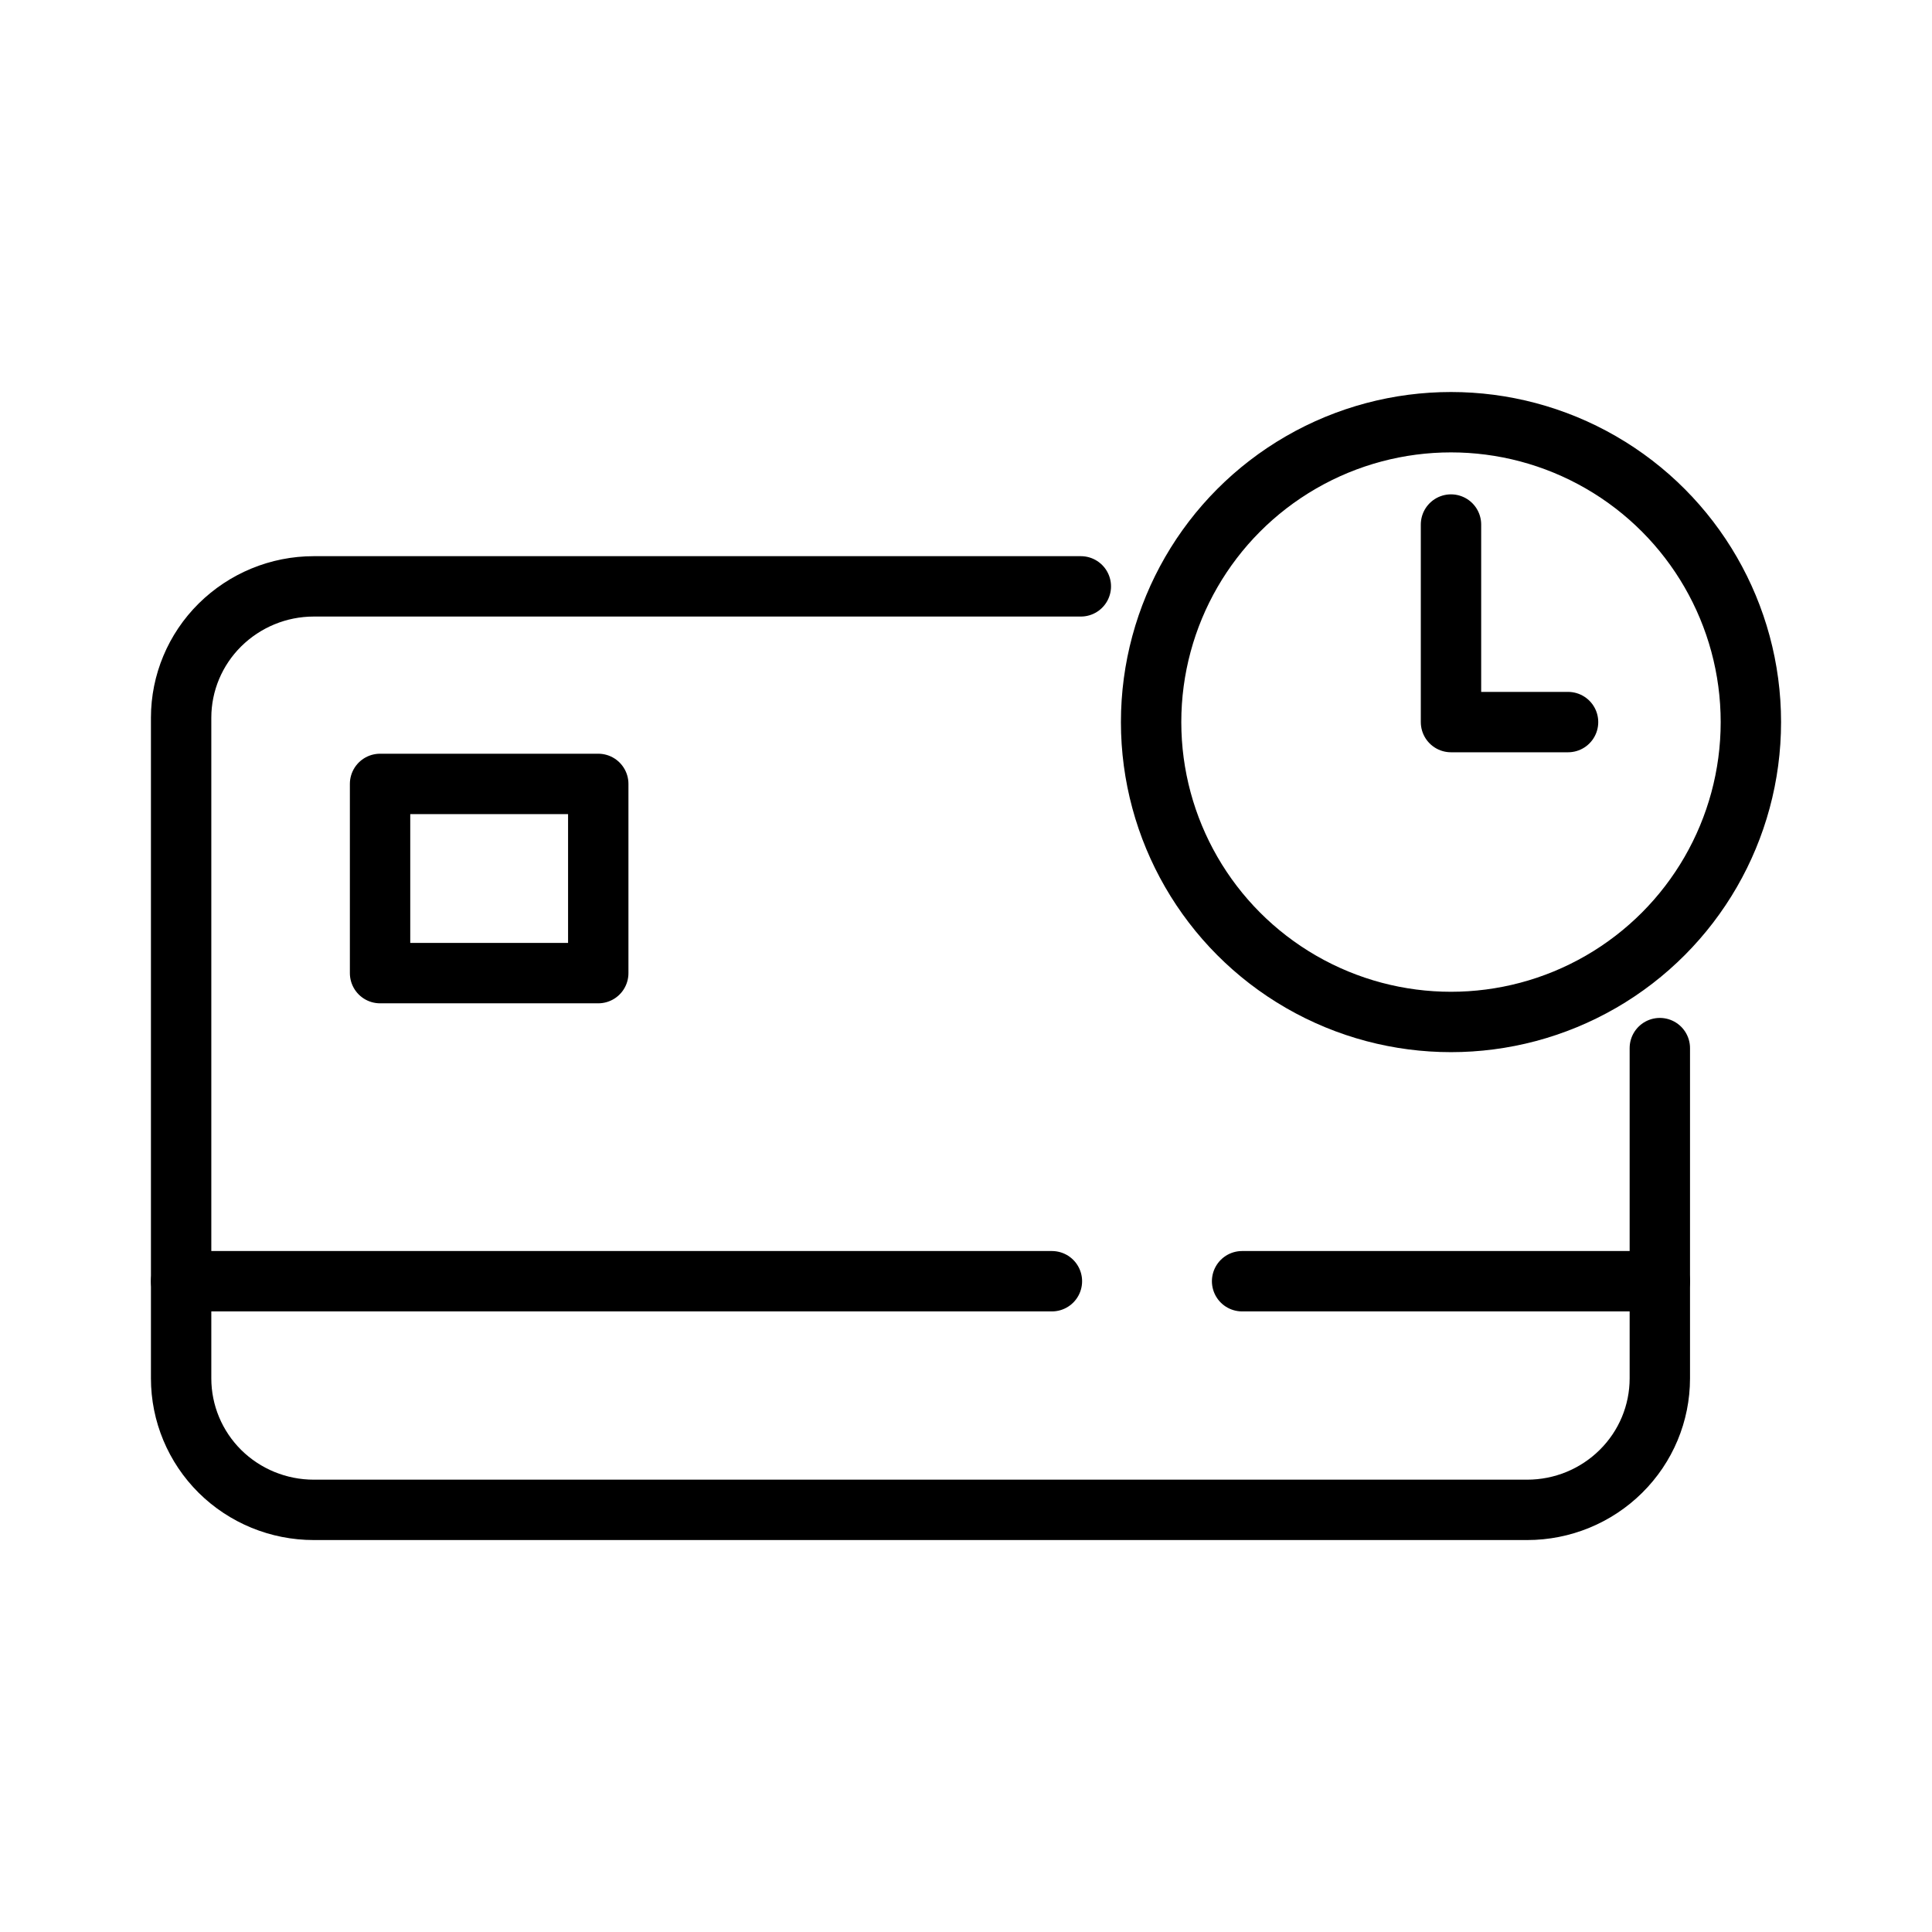
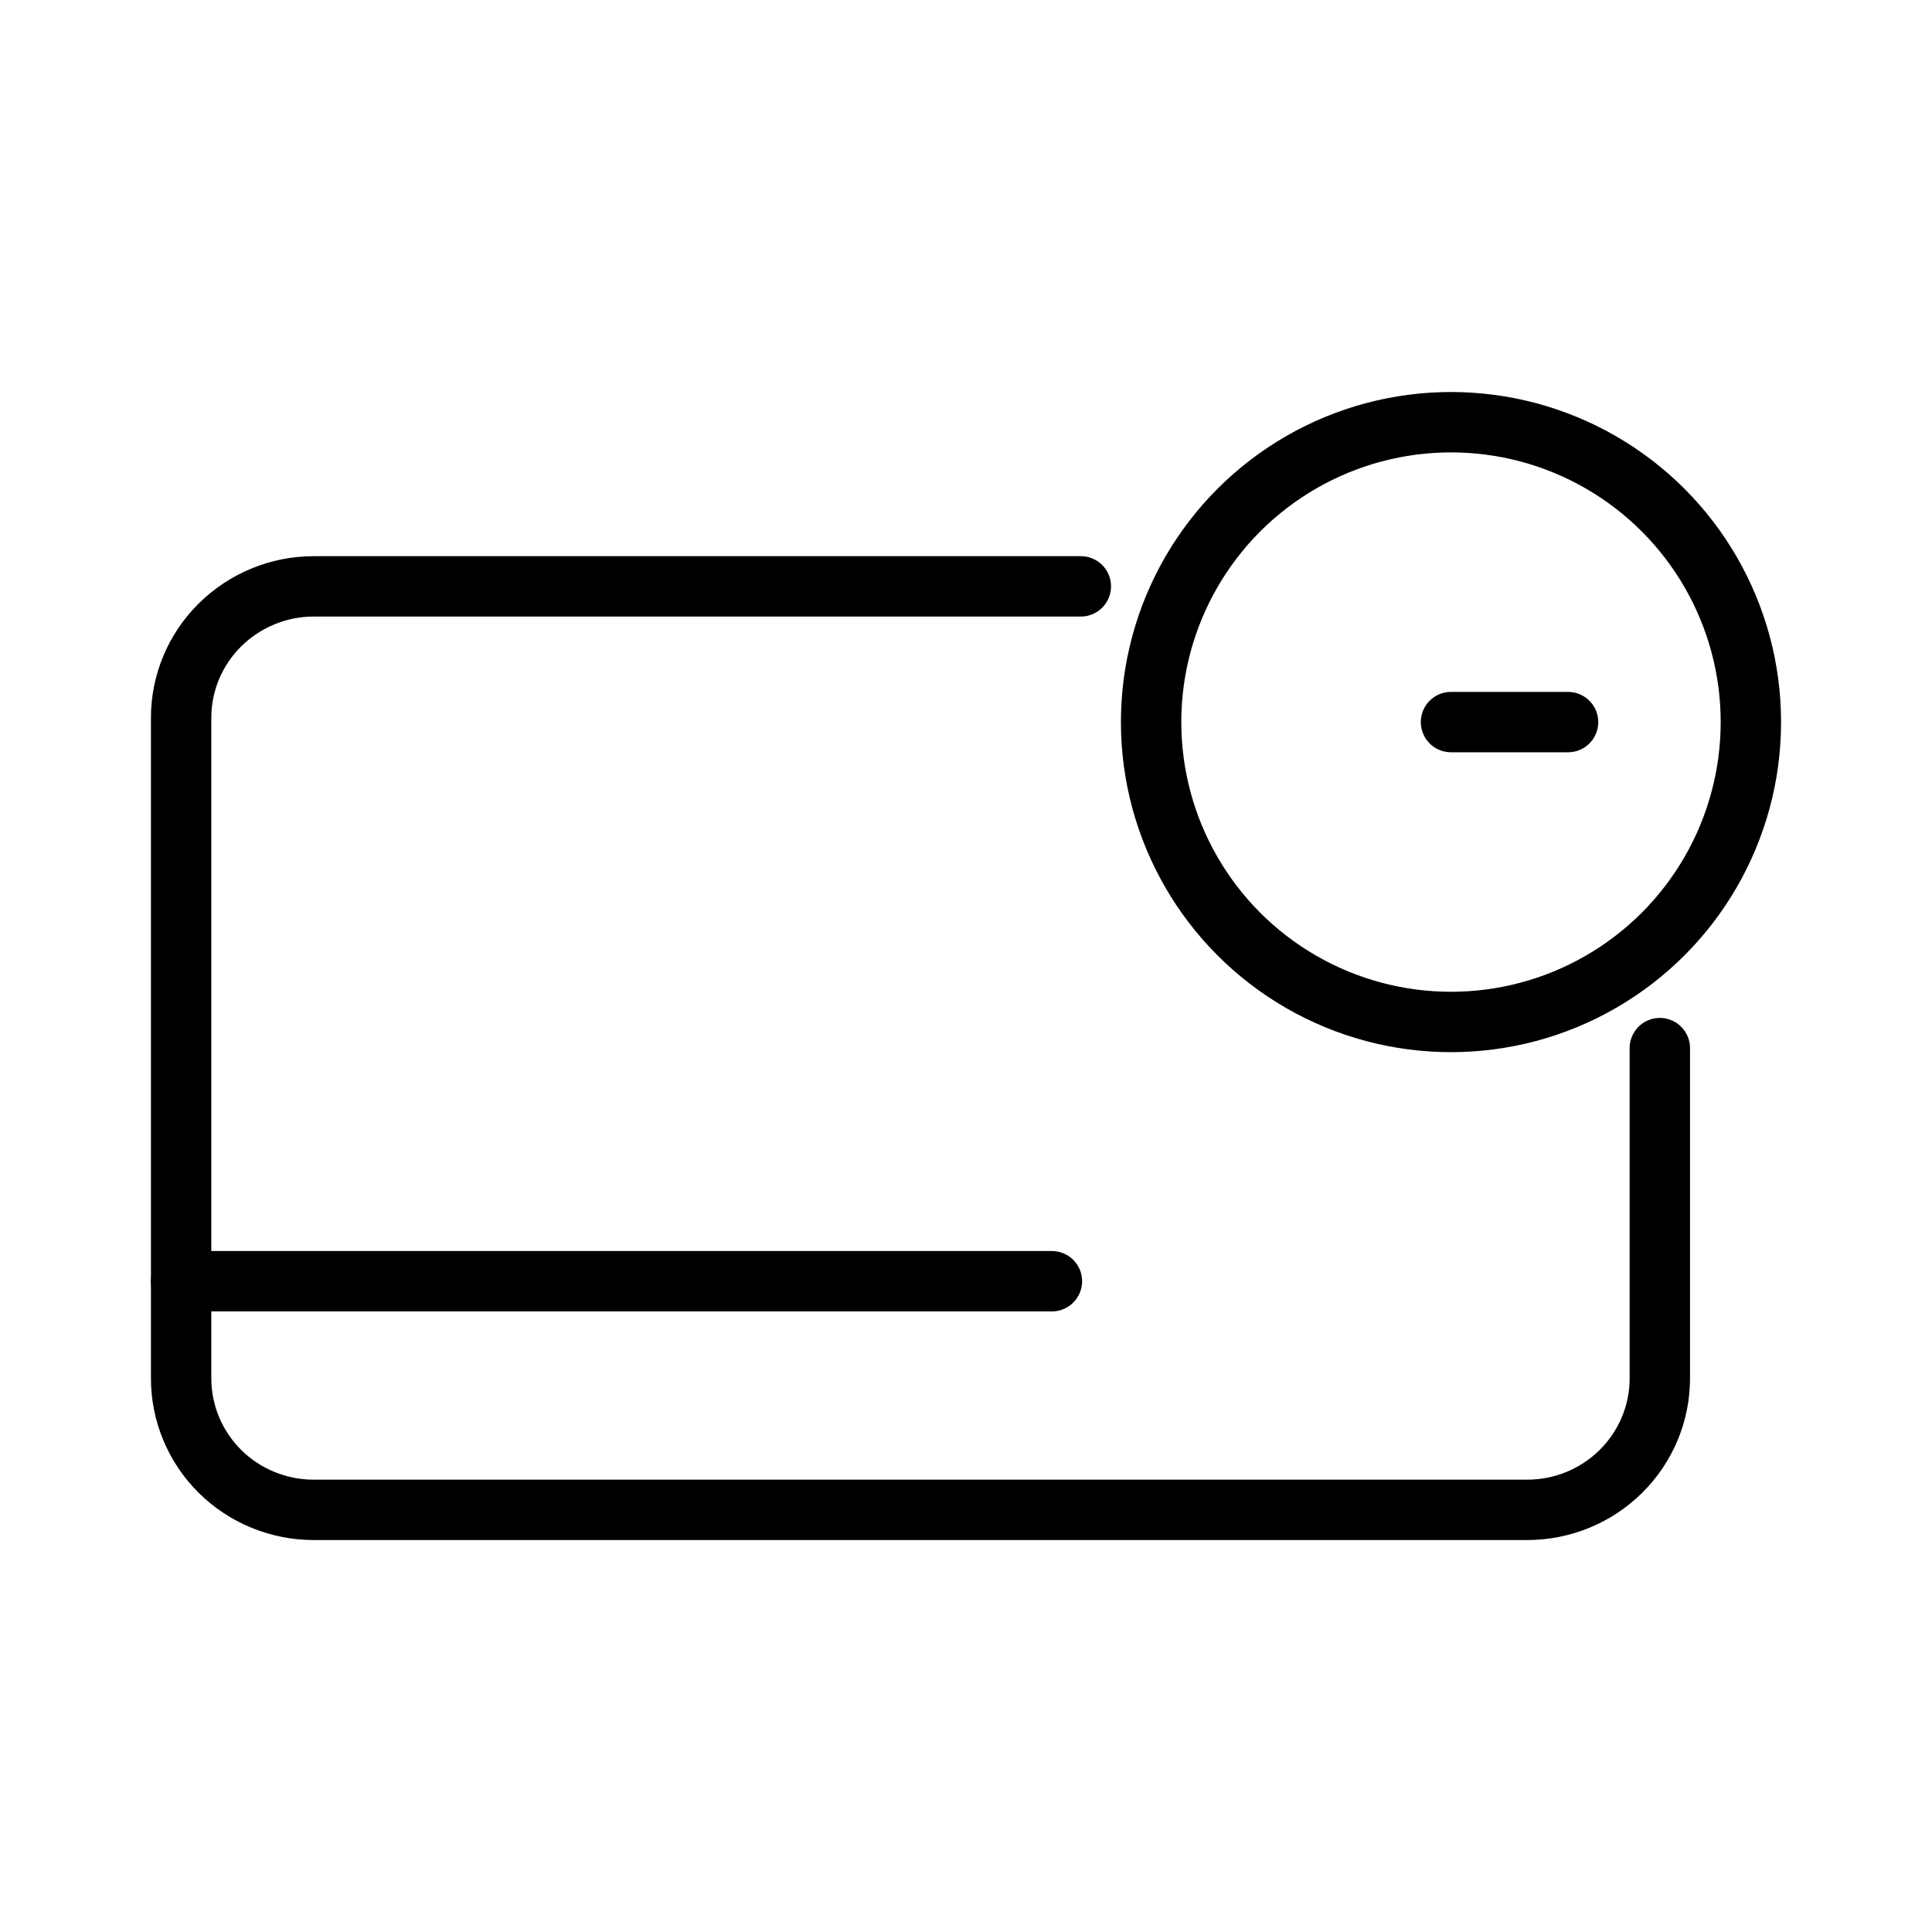
<svg xmlns="http://www.w3.org/2000/svg" width="32" height="32" viewBox="0 0 32 32" version="1.1" style="fill-rule:evenodd;clip-rule:evenodd;stroke-linecap:round;stroke-linejoin:round;stroke-miterlimit:1.5;">
  <g>
    <circle cx="24.033" cy="11.96" r="4.967" style="fill:none;stroke:#000;stroke-width:1px;" />
-     <path d="M25.972,11.96l-1.939,-0l-0,-3.272" style="fill:none;stroke:#000;stroke-width:1px;" />
+     <path d="M25.972,11.96l-1.939,-0" style="fill:none;stroke:#000;stroke-width:1px;" />
  </g>
  <g>
-     <path d="M27.492,21.221l-6.919,0" style="fill:none;stroke:#000;stroke-width:1px;" />
    <path d="M27.492,17.36l0,5.47c0,0.578 -0.231,1.132 -0.645,1.541c-0.412,0.408 -0.97,0.637 -1.552,0.637l-20.098,-0c-0.584,-0 -1.141,-0.229 -1.554,-0.637c-0.412,-0.409 -0.643,-0.963 -0.643,-1.541l0,-10.942c0,-0.576 0.231,-1.129 0.643,-1.537c0.413,-0.408 0.97,-0.639 1.554,-0.639l12.705,-0" style="fill:none;stroke:#000;stroke-width:1px;" />
    <path d="M17.423,21.221l-14.423,0" style="fill:none;stroke:#000;stroke-width:1px;" />
-     <rect x="6.295" y="12.984" width="3.614" height="3.134" style="fill:none;stroke:#000;stroke-width:1px;" />
  </g>
</svg>